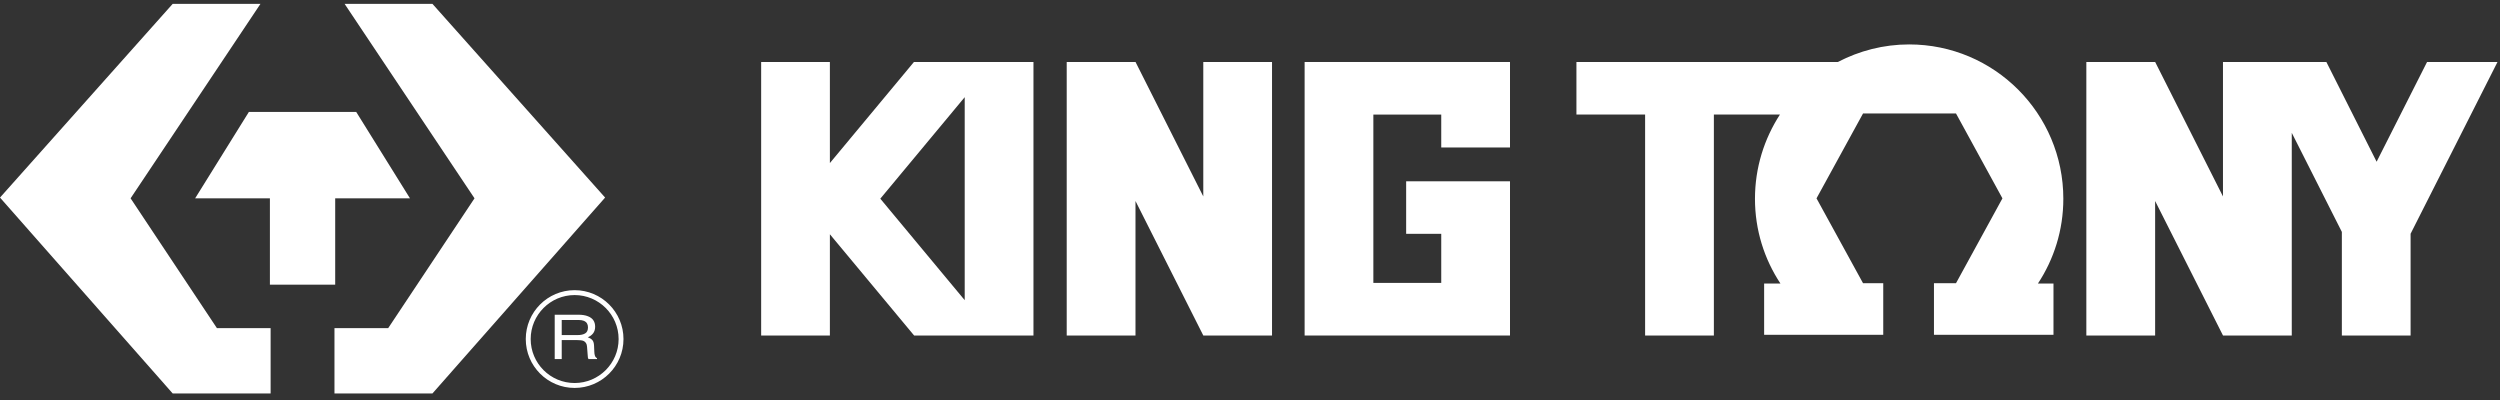
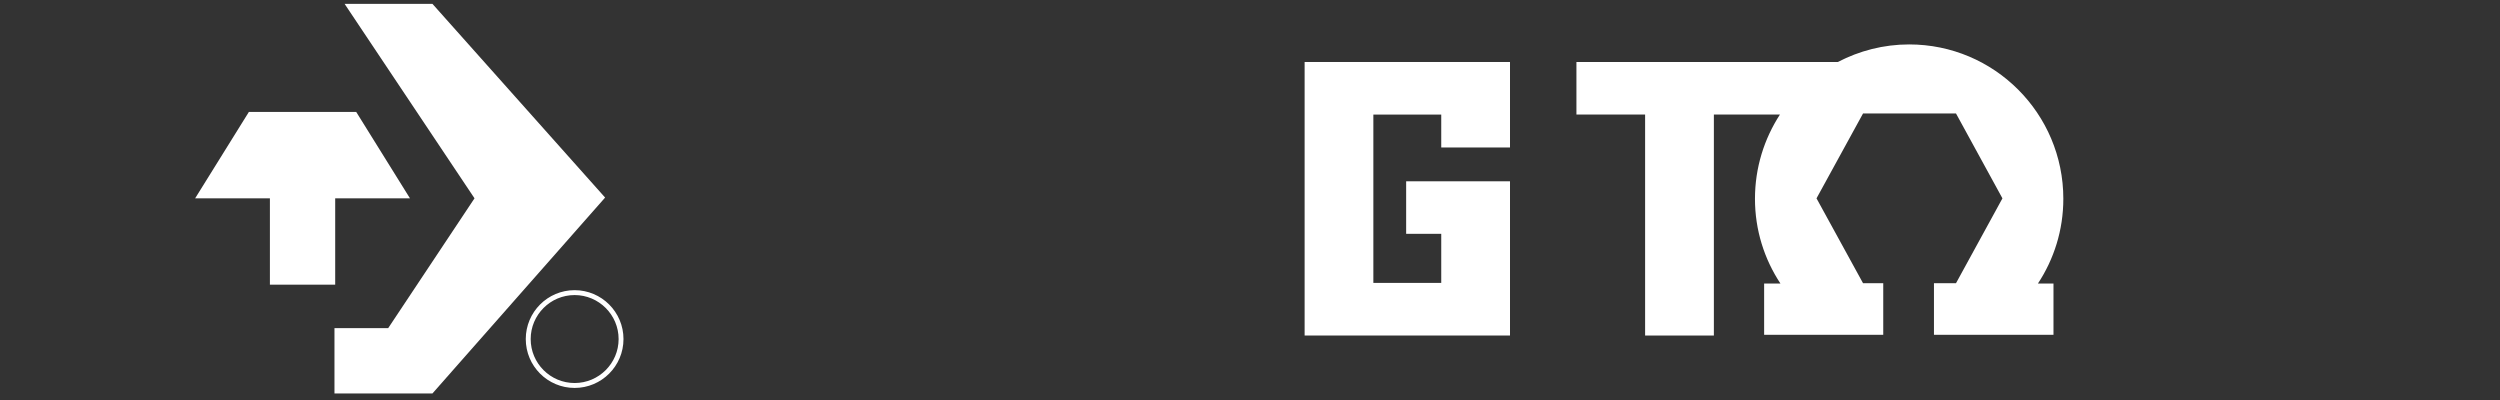
<svg xmlns="http://www.w3.org/2000/svg" width="231" height="37" viewBox="0 0 231 37" fill="none">
  <rect x="0" y="0" width="231" height="37" fill="#333333" stroke="none" />
-   <path d="M15.957 0.356H24.068L12.067 18.324L20.044 30.321H25.005V36.356H15.957L0 18.256L15.957 0.356Z" fill="white" />
  <path d="M39.957 0.356H31.84L43.845 18.324L35.868 30.321H30.905V36.356H39.957L55.912 18.256L39.957 0.356Z" fill="white" />
  <path d="M30.972 26.304V18.323H37.88L32.915 10.344H22.995L18.032 18.323H24.939V26.304H30.972Z" fill="white" />
  <path d="M49.035 31.329C49.035 29.093 50.852 27.264 53.095 27.264C55.336 27.264 57.16 29.093 57.16 31.329C57.16 33.57 55.336 35.391 53.095 35.391C50.852 35.391 49.035 33.57 49.035 31.329ZM48.581 31.329C48.581 33.821 50.602 35.845 53.095 35.845C55.586 35.845 57.61 33.821 57.61 31.329C57.61 28.838 55.586 26.811 53.095 26.811C50.602 26.811 48.581 28.838 48.581 31.329Z" fill="white" />
-   <path d="M53.364 30.961C53.664 30.961 53.897 30.913 54.071 30.805C54.242 30.705 54.329 30.518 54.329 30.244C54.329 29.955 54.204 29.756 53.968 29.65C53.836 29.596 53.668 29.566 53.451 29.566H51.903V30.961H53.364ZM51.255 29.08H53.438C53.794 29.08 54.092 29.127 54.322 29.221C54.766 29.388 54.991 29.718 54.991 30.188C54.991 30.434 54.928 30.633 54.813 30.788C54.693 30.95 54.531 31.073 54.314 31.163C54.498 31.232 54.637 31.316 54.73 31.424C54.827 31.527 54.879 31.697 54.89 31.937L54.914 32.48C54.921 32.639 54.935 32.762 54.962 32.837C54.998 32.968 55.066 33.054 55.165 33.091V33.18H54.373C54.354 33.145 54.337 33.097 54.322 33.043C54.31 32.988 54.299 32.876 54.295 32.72L54.242 32.036C54.228 31.767 54.112 31.587 53.906 31.496C53.784 31.447 53.593 31.424 53.335 31.424H51.903V33.18H51.255V29.08Z" fill="white" />
  <path d="M129.929 16.752V21.605H133.171V26.14H126.898V10.587H133.171V13.627H139.524V5.728H120.547V31.002H139.524V16.752H129.929Z" fill="white" />
-   <path d="M84.449 5.727L76.681 15.066V5.727H70.331V31.002H76.681V21.645L84.465 31.002H95.492V5.727H84.449ZM89.139 27.737L81.34 18.358L89.139 8.98V27.737Z" fill="white" />
-   <path d="M111.184 5.727V18.151L104.919 5.72V5.727H98.564V31.002H104.919V18.572L111.183 30.996L111.184 30.968V31.002H117.535V5.727H111.184Z" fill="white" />
-   <path d="M224.26 5.727L219.599 14.943L214.957 5.727H205.403V18.151L199.134 5.72V5.727H192.778V31.002H199.134V18.572L205.403 30.996V30.968V31.002H211.759V12.273L216.387 21.428V31.002H222.739V21.598L230.769 5.727H224.26Z" fill="white" />
  <path d="M190.652 18.367C190.652 10.492 184.278 4.105 176.405 4.105C174.027 4.105 171.792 4.701 169.818 5.727H145.662V10.586H152.008V31.002H158.362V10.586H164.465C163.014 12.825 162.159 15.491 162.159 18.367C162.159 21.262 163.026 23.95 164.513 26.2H163.006V30.938H174.012V26.169H172.145L167.846 18.328L172.145 10.484H180.734L185.025 18.328L180.734 26.169H178.698V30.938H189.742V26.2H188.304C189.787 23.95 190.652 21.262 190.652 18.367Z" fill="white" />
</svg>